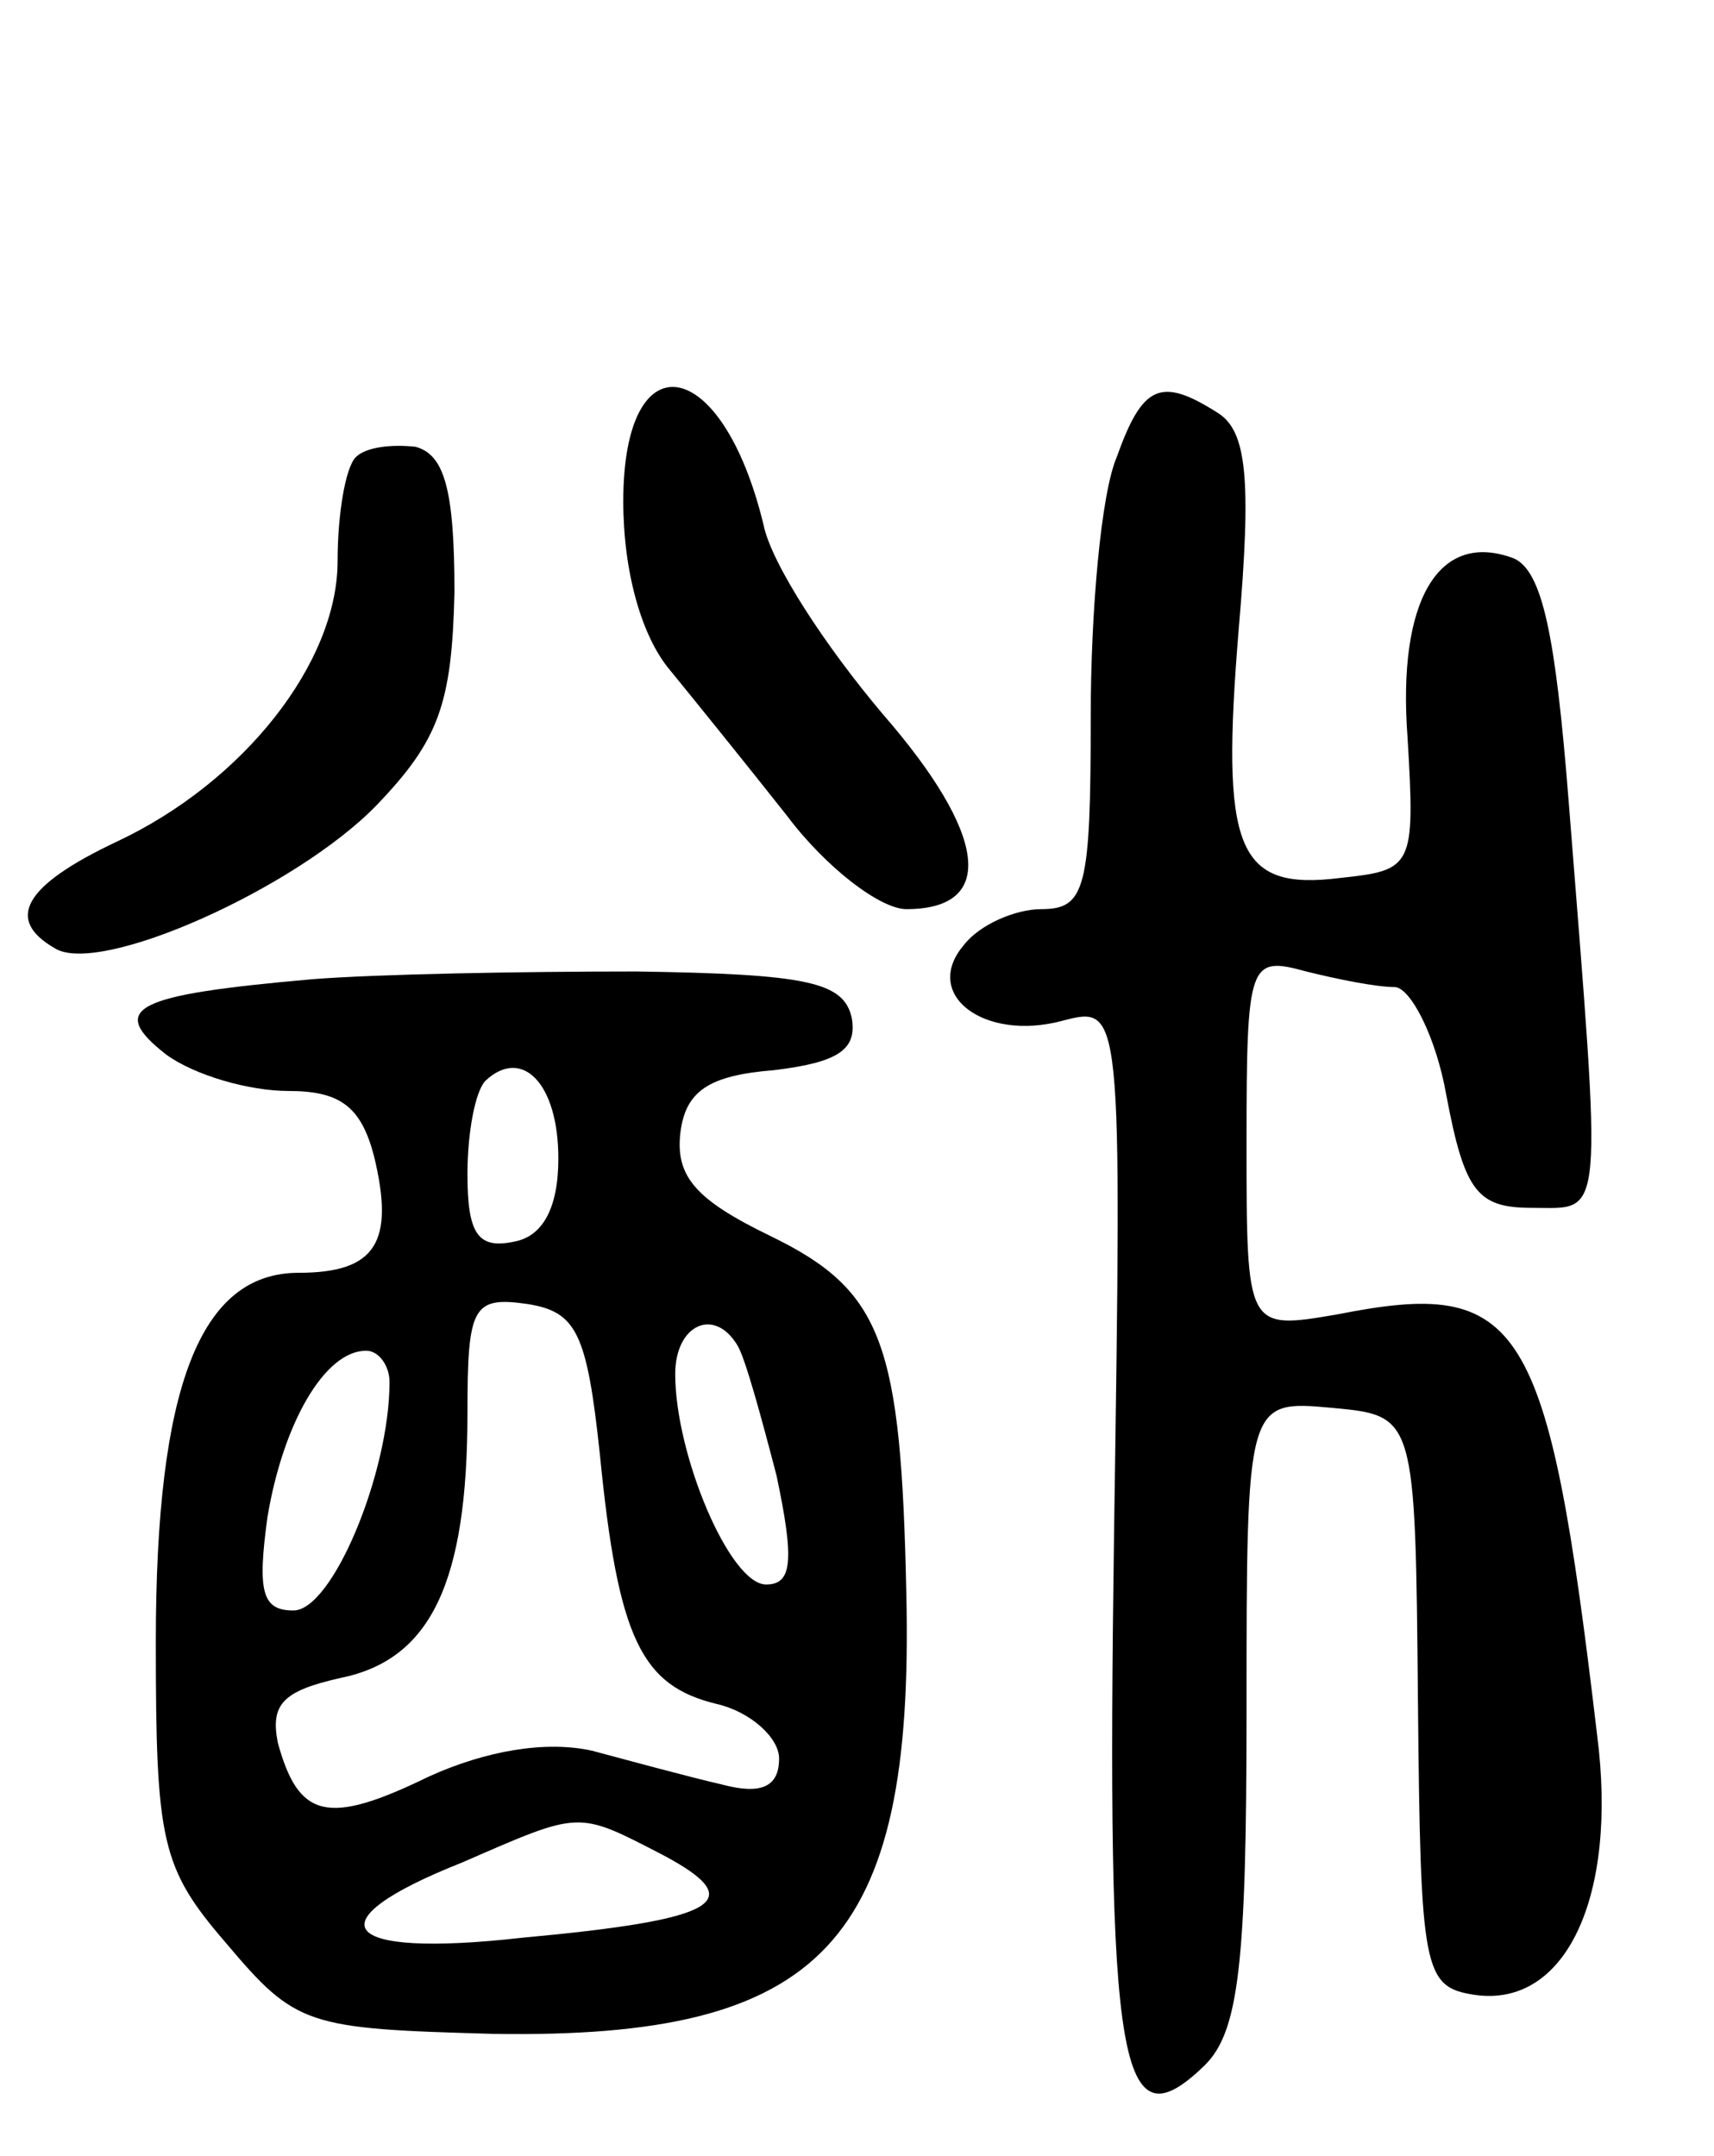
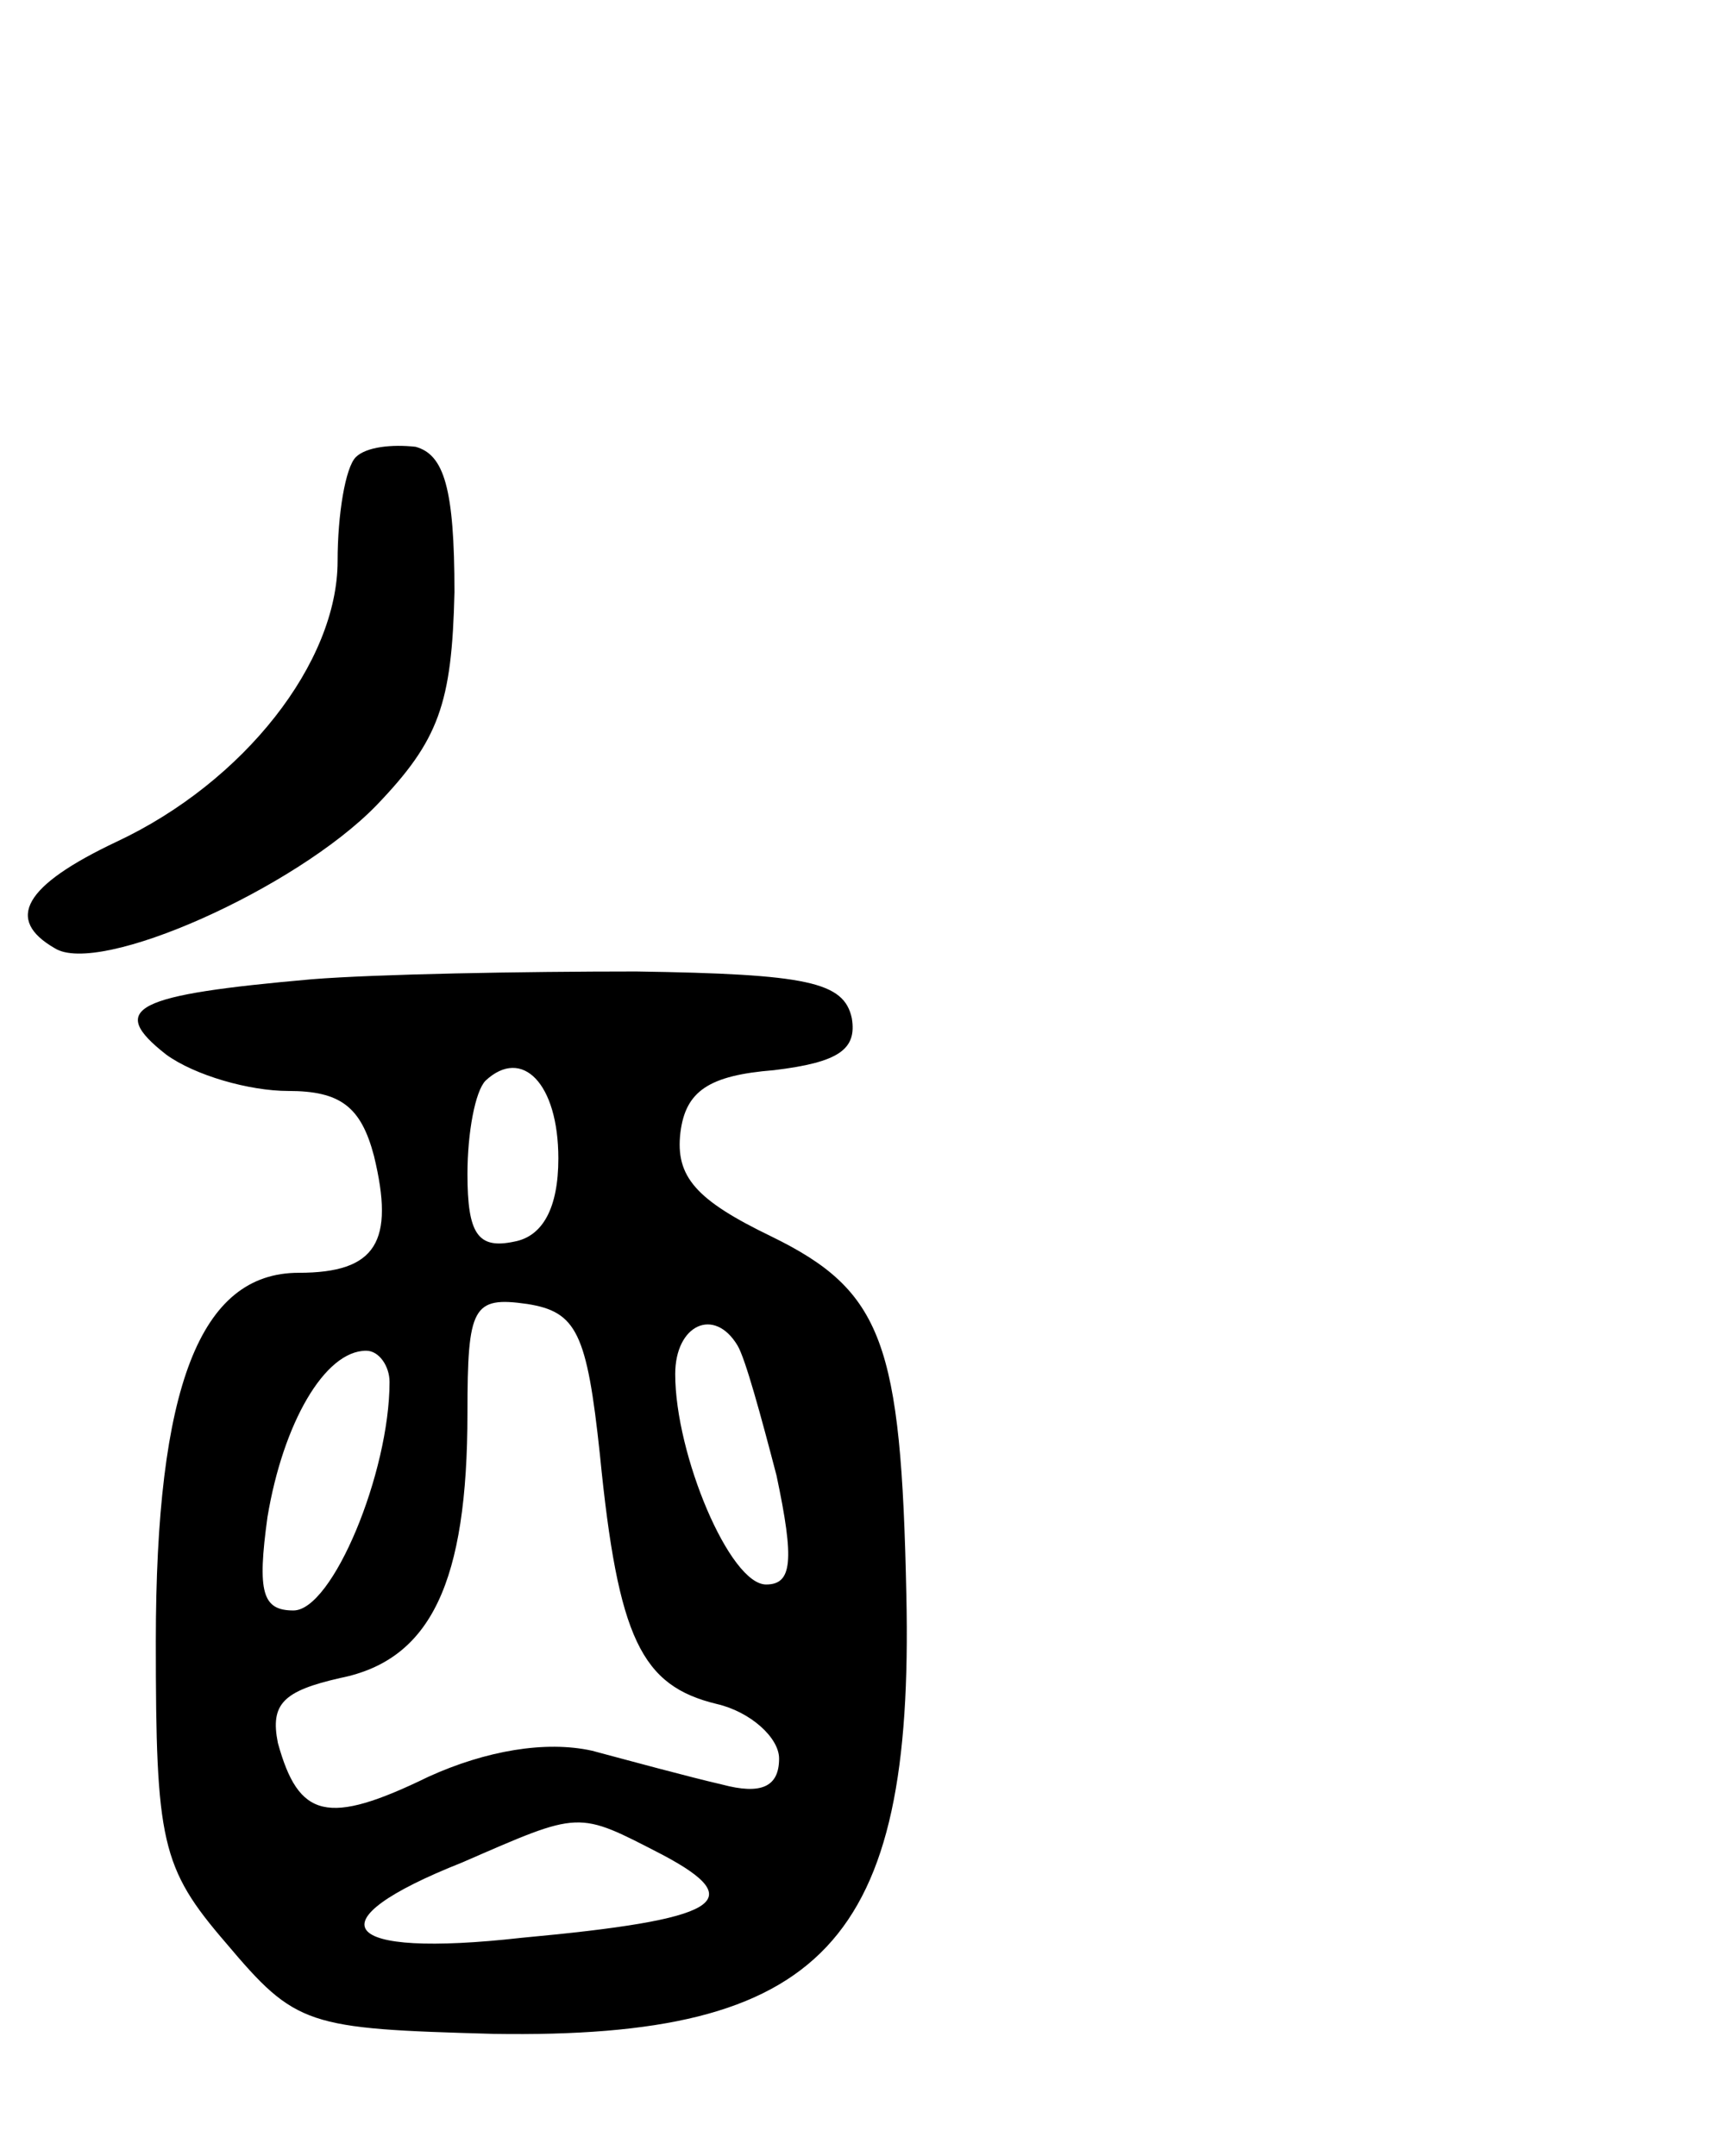
<svg xmlns="http://www.w3.org/2000/svg" version="1.0" width="66" height="83" viewBox="0 0 66 83">
  <g transform="translate(0,83) scale(0.1,-0.1)">
-     <path d="M240 637 c0 -27 7 -52 18 -65 9 -11 30 -37 45 -56 15 -20 36 -36 46 -36 35 0 31 29 -9 75 -22 26 -43 58 -46 73 -16 66 -54 72 -54 9z" />
-     <path d="M430 654 c-6 -14 -10 -59 -10 -100 0 -66 -2 -74 -19 -74 -10 0 -24 -6 -30 -14 -16 -19 8 -37 38 -29 23 6 23 6 20 -196 -3 -209 2 -238 35 -206 13 13 16 39 16 136 0 120 0 120 33 117 32 -3 32 -3 33 -113 1 -104 2 -110 22 -113 35 -5 55 38 47 100 -19 161 -29 176 -100 162 -35 -6 -35 -6 -35 66 0 70 1 72 23 66 12 -3 27 -6 34 -6 6 0 16 -19 20 -42 7 -37 12 -43 33 -43 28 0 27 -8 14 157 -5 63 -10 88 -21 93 -29 11 -45 -16 -41 -69 3 -50 2 -51 -26 -54 -40 -5 -46 11 -39 96 5 58 3 76 -8 83 -22 14 -29 11 -39 -17z" />
    <path d="M137 654 c-4 -4 -7 -22 -7 -40 0 -39 -36 -85 -85 -108 -36 -17 -43 -30 -24 -41 17 -11 93 23 124 55 24 25 29 39 30 82 0 40 -4 53 -15 56 -9 1 -19 0 -23 -4z" />
-     <path d="M120 453 c-68 -6 -79 -11 -56 -29 11 -8 32 -14 47 -14 20 0 28 -6 33 -25 8 -33 1 -45 -29 -45 -38 0 -55 -44 -55 -142 0 -77 2 -87 27 -116 27 -32 31 -33 103 -35 127 -2 162 35 159 169 -2 97 -9 117 -52 138 -29 14 -37 23 -35 40 2 16 11 22 36 24 25 3 32 8 30 20 -3 14 -17 17 -83 18 -44 0 -100 -1 -125 -3z m95 -69 c0 -19 -6 -30 -17 -32 -14 -3 -18 3 -18 26 0 16 3 32 7 36 14 13 28 -1 28 -30z m16 -114 c7 -71 16 -89 45 -96 13 -3 24 -13 24 -21 0 -11 -7 -14 -22 -10 -13 3 -35 9 -50 13 -18 4 -41 0 -63 -10 -39 -19 -50 -16 -58 13 -3 15 2 20 24 25 35 7 49 37 49 102 0 41 2 45 23 42 19 -3 23 -11 28 -58z m53 42 c3 -5 9 -27 15 -50 7 -33 6 -42 -4 -42 -14 0 -35 50 -35 81 0 19 15 26 24 11z m-134 -14 c0 -35 -22 -88 -37 -88 -12 0 -14 7 -10 36 6 36 22 64 38 64 5 0 9 -6 9 -12z m105 -182 c34 -18 22 -25 -54 -32 -71 -8 -81 6 -23 29 46 20 44 20 77 3z" />
+     <path d="M120 453 c-68 -6 -79 -11 -56 -29 11 -8 32 -14 47 -14 20 0 28 -6 33 -25 8 -33 1 -45 -29 -45 -38 0 -55 -44 -55 -142 0 -77 2 -87 27 -116 27 -32 31 -33 103 -35 127 -2 162 35 159 169 -2 97 -9 117 -52 138 -29 14 -37 23 -35 40 2 16 11 22 36 24 25 3 32 8 30 20 -3 14 -17 17 -83 18 -44 0 -100 -1 -125 -3z m95 -69 c0 -19 -6 -30 -17 -32 -14 -3 -18 3 -18 26 0 16 3 32 7 36 14 13 28 -1 28 -30z m16 -114 c7 -71 16 -89 45 -96 13 -3 24 -13 24 -21 0 -11 -7 -14 -22 -10 -13 3 -35 9 -50 13 -18 4 -41 0 -63 -10 -39 -19 -50 -16 -58 13 -3 15 2 20 24 25 35 7 49 37 49 102 0 41 2 45 23 42 19 -3 23 -11 28 -58z m53 42 c3 -5 9 -27 15 -50 7 -33 6 -42 -4 -42 -14 0 -35 50 -35 81 0 19 15 26 24 11m-134 -14 c0 -35 -22 -88 -37 -88 -12 0 -14 7 -10 36 6 36 22 64 38 64 5 0 9 -6 9 -12z m105 -182 c34 -18 22 -25 -54 -32 -71 -8 -81 6 -23 29 46 20 44 20 77 3z" />
  </g>
</svg>